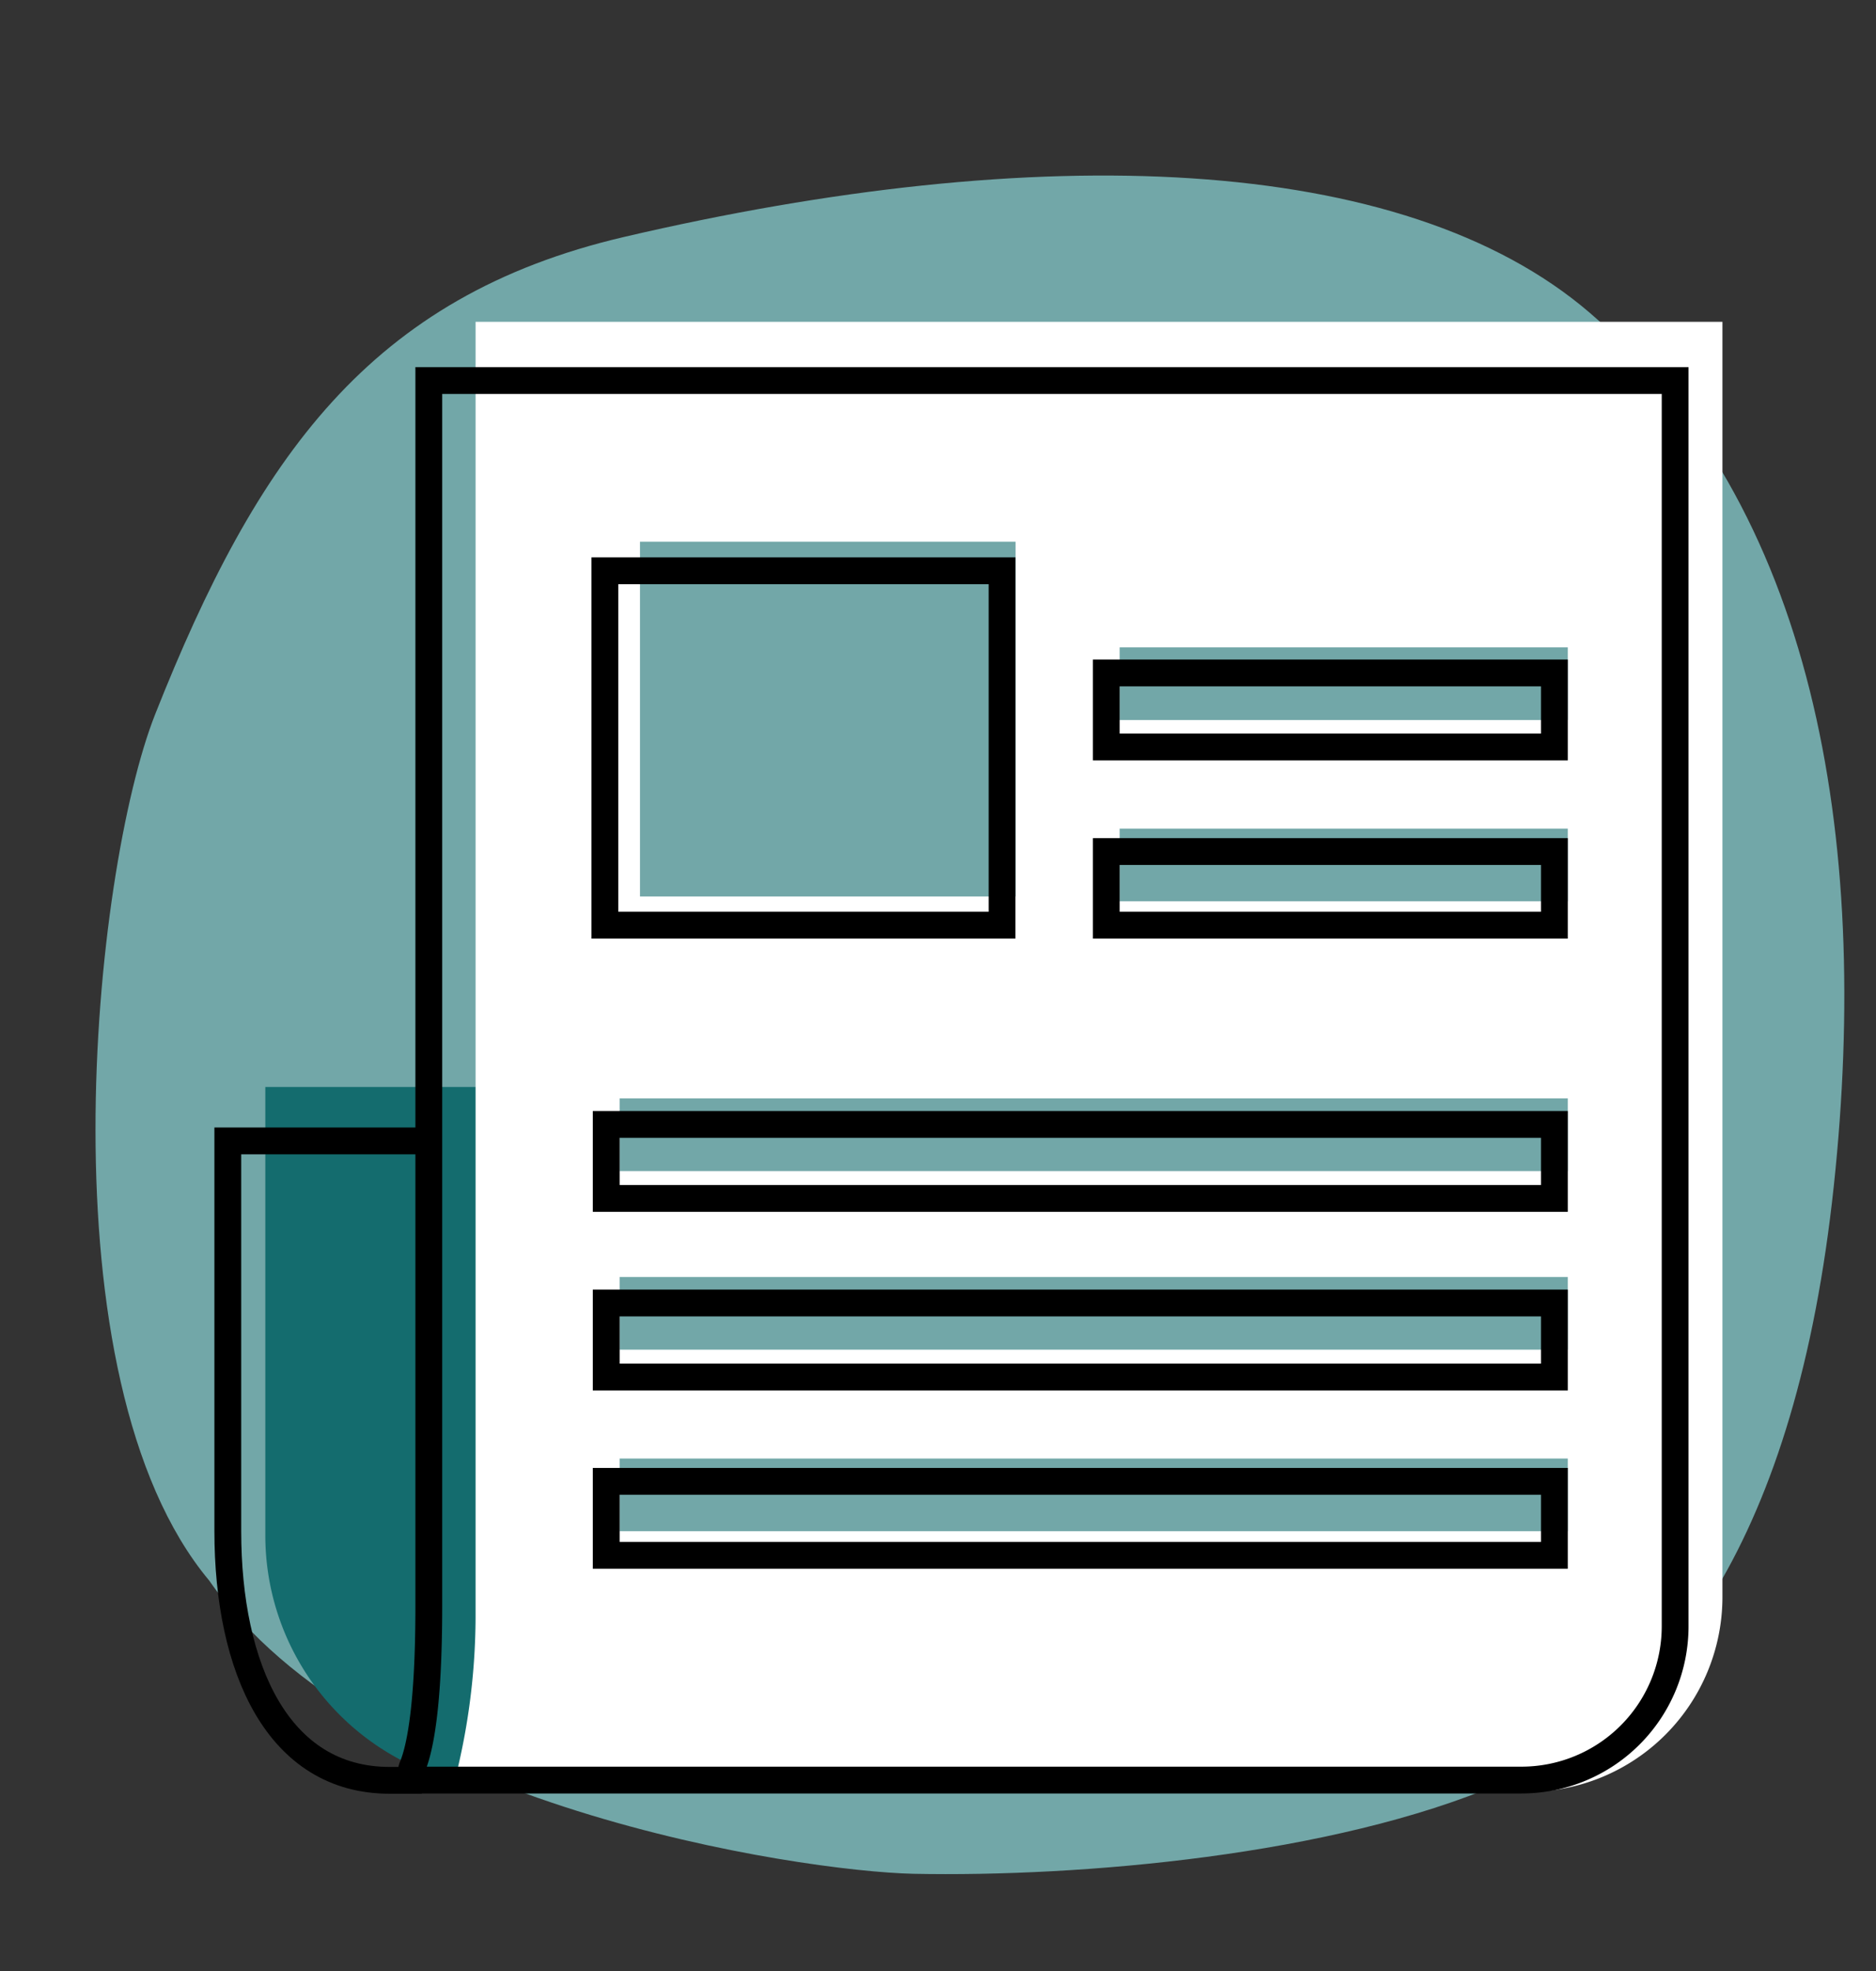
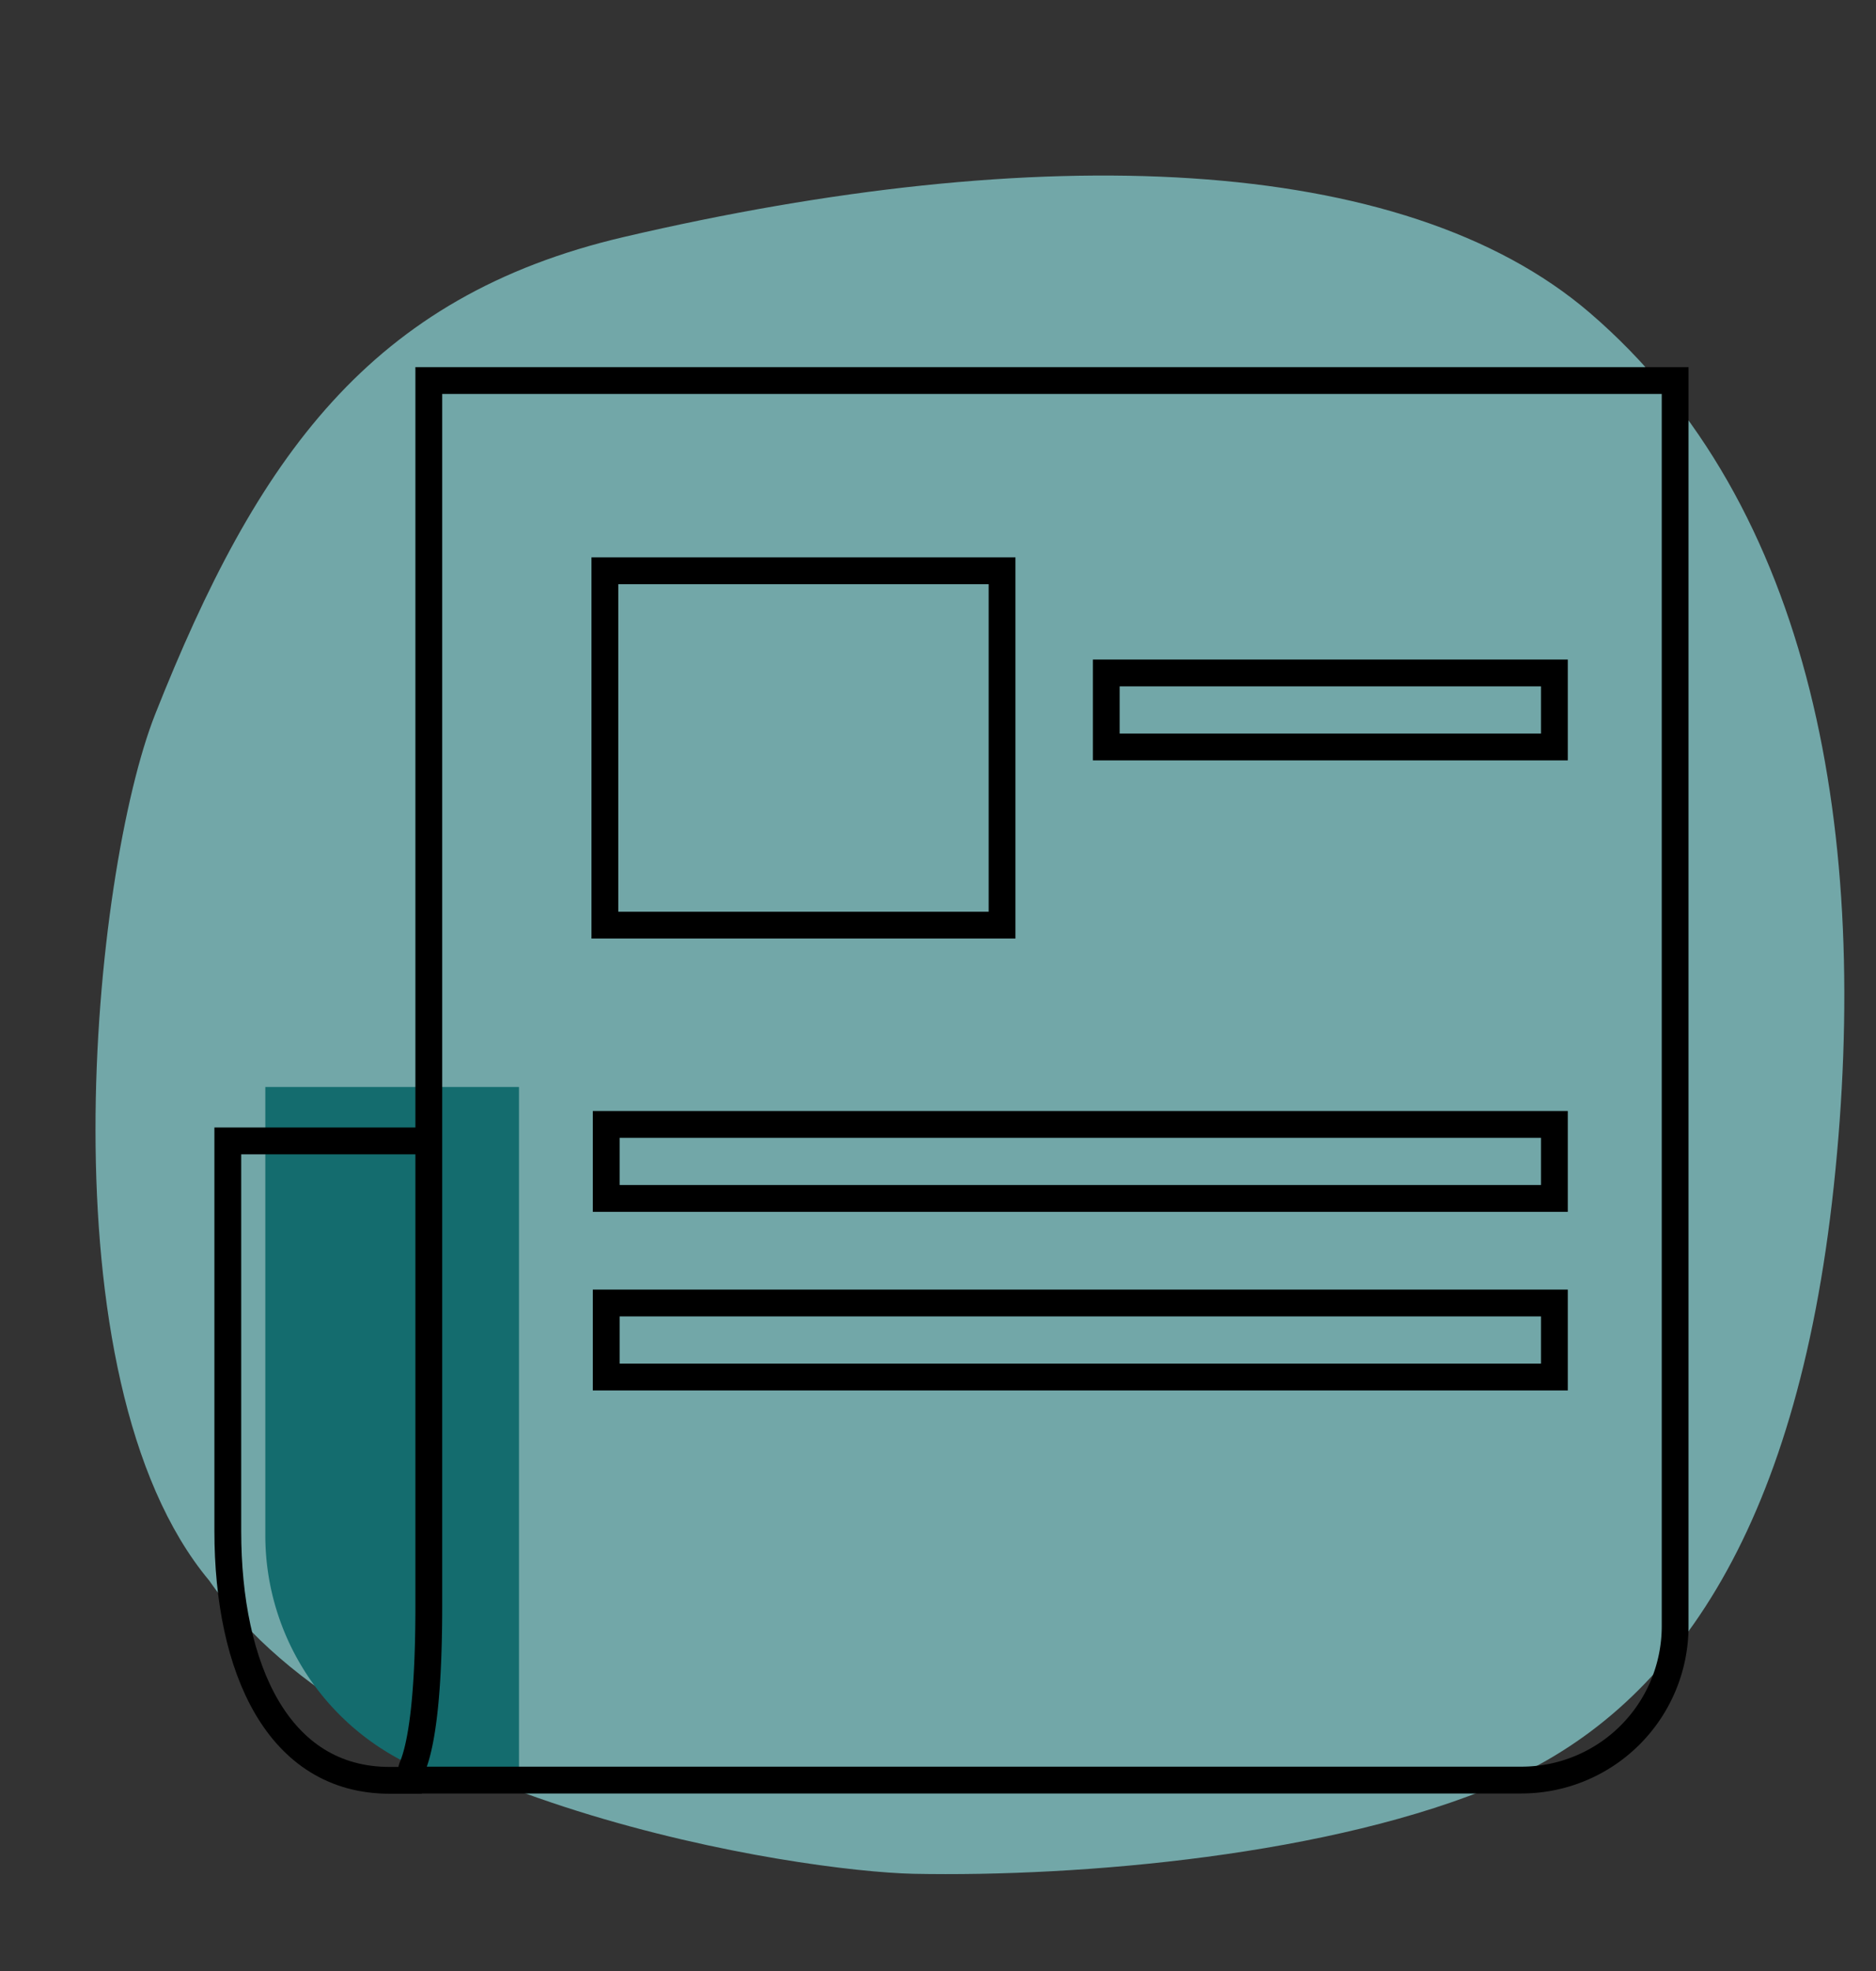
<svg xmlns="http://www.w3.org/2000/svg" id="Layer_1" data-name="Layer 1" width="140" height="147" viewBox="0 0 140 147">
  <rect x="0" y="0" width="140" height="147" fill="#333333" stroke="none" />
  <defs>
    <style>.cls-1{fill:#72a7a8;}.cls-2{fill:#146c6e;}.cls-3{fill:none;stroke:#000;stroke-miterlimit:10;stroke-width:2px;}.cls-4{fill:#fff;}</style>
  </defs>
  <path id="Stroke-1-Copy-2" class="cls-1" d="M68.13,139.75c-8.44-.2-40.83-5-52.51-21.86C3,102.81,6.94,65,11.58,53.27c7.58-19.12,16-31.17,35-35.6,30.8-7.19,58.07-6.35,72.06,5.66,16.69,14.32,21,39,18.21,65.13S124.56,127.61,112,133,80.64,140,68.13,139.75Z" />
-   <path class="cls-2" d="M19.8,81.07v33.44a18.93,18.93,0,0,0,18.93,18.93h0V81.07Z" />
+   <path class="cls-2" d="M19.8,81.07v33.44a18.93,18.93,0,0,0,18.93,18.93V81.07Z" />
  <path class="cls-3" d="M32,85.09H17v29.09c0,10.27,3.75,18.6,12.08,18.6h2.4" />
-   <path class="cls-4" d="M35.49,24v96.64a49.79,49.79,0,0,1-1.78,13H114a14.54,14.54,0,0,0,14.54-14.54V24Z" />
  <path class="cls-3" d="M32,28.38v91.43c0,7.54-.68,10.7-1.24,12a.69.69,0,0,0,.64.95h82.15a11.47,11.47,0,0,0,11.46-11.46V28.38Z" />
  <rect class="cls-1" x="47.76" y="40.4" width="28.03" height="26.46" />
  <path d="M75.78,70H44.14V41.57H75.78ZM46.14,68H73.78V43.57H46.14Z" />
  <rect class="cls-1" x="83.56" y="48.28" width="33.44" height="5.42" />
  <rect class="cls-1" x="83.56" y="61.8" width="33.44" height="5.42" />
  <path d="M117,56.71H81.56V49.19H117Zm-33.44-2H115V51.19H83.56Z" />
  <rect class="cls-1" x="46.24" y="108.78" width="70.76" height="5.42" />
-   <path d="M117,70H81.56V62.51H117ZM83.56,68H115V64.51H83.56Z" />
-   <rect class="cls-1" x="46.24" y="81.92" width="70.76" height="5.42" />
  <path d="M117,90.38H44.24V82.86H117Zm-70.76-2H115V84.86H46.24Z" />
-   <rect class="cls-1" x="46.24" y="95.24" width="70.76" height="5.42" />
  <path d="M117,103.7H44.24V96.18H117Zm-70.76-2H115V98.18H46.24Z" />
-   <path d="M117,117H44.24v-7.52H117Zm-70.76-2H115v-3.52H46.24Z" />
</svg>